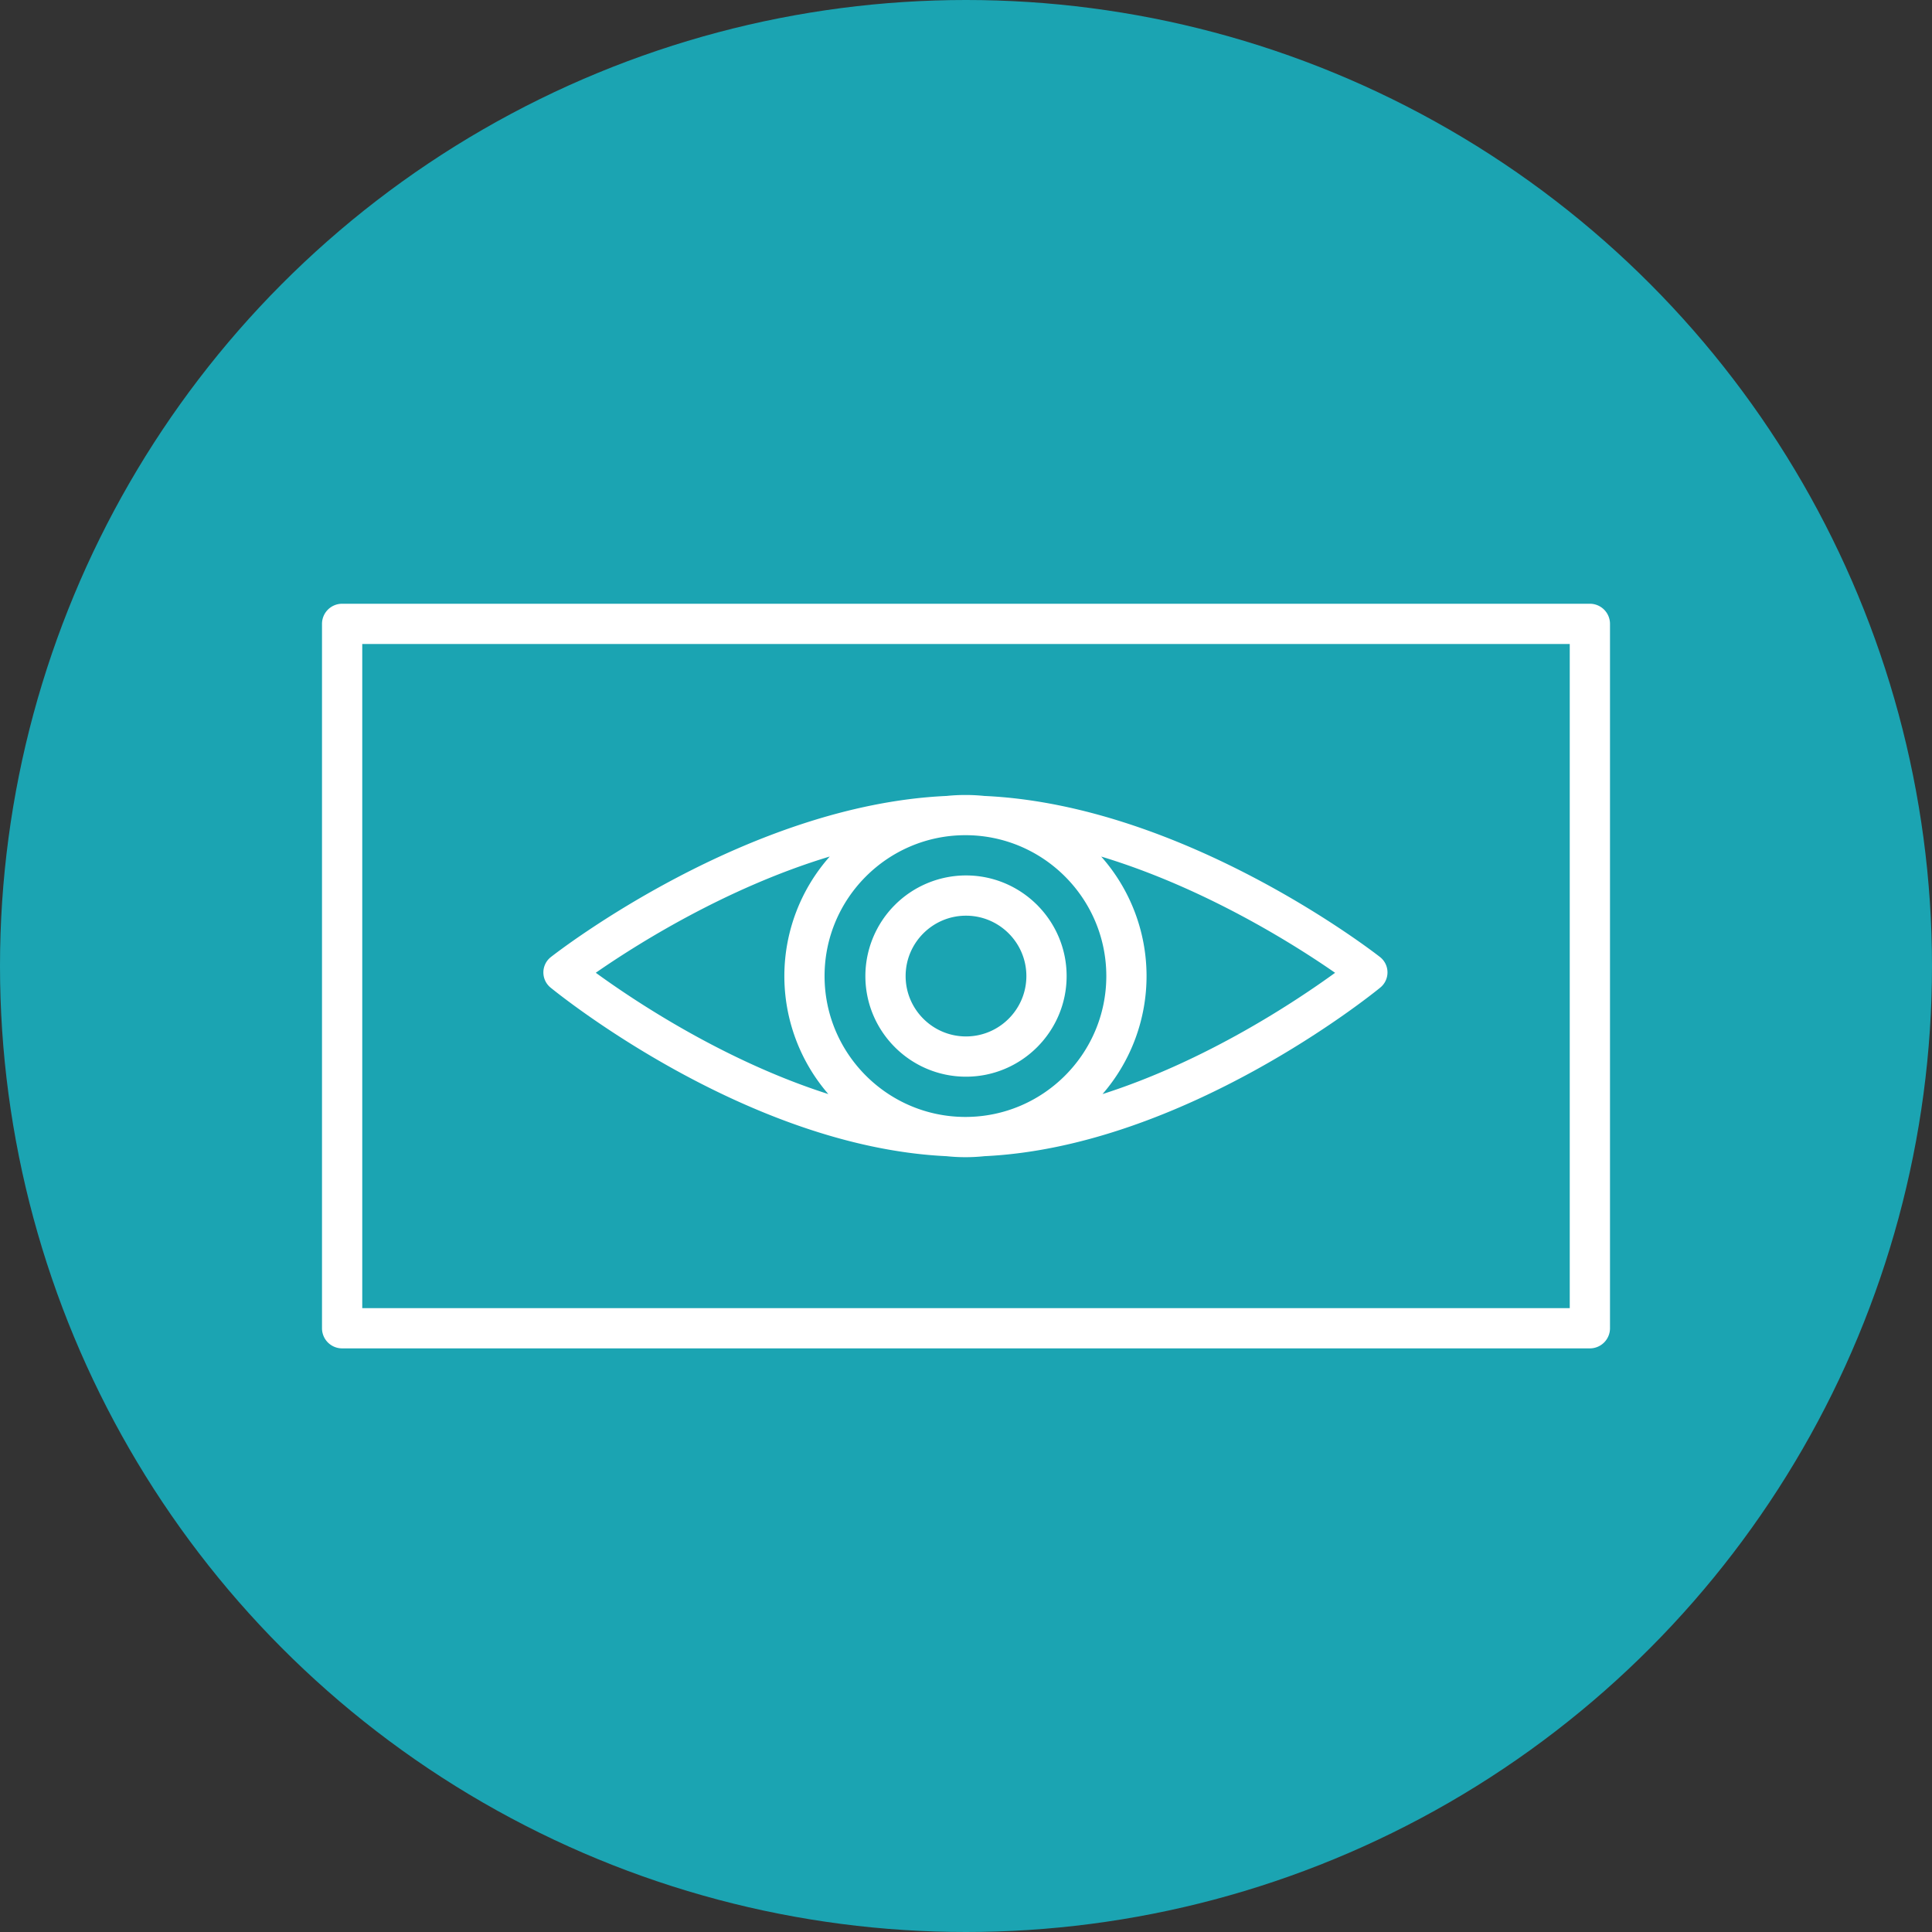
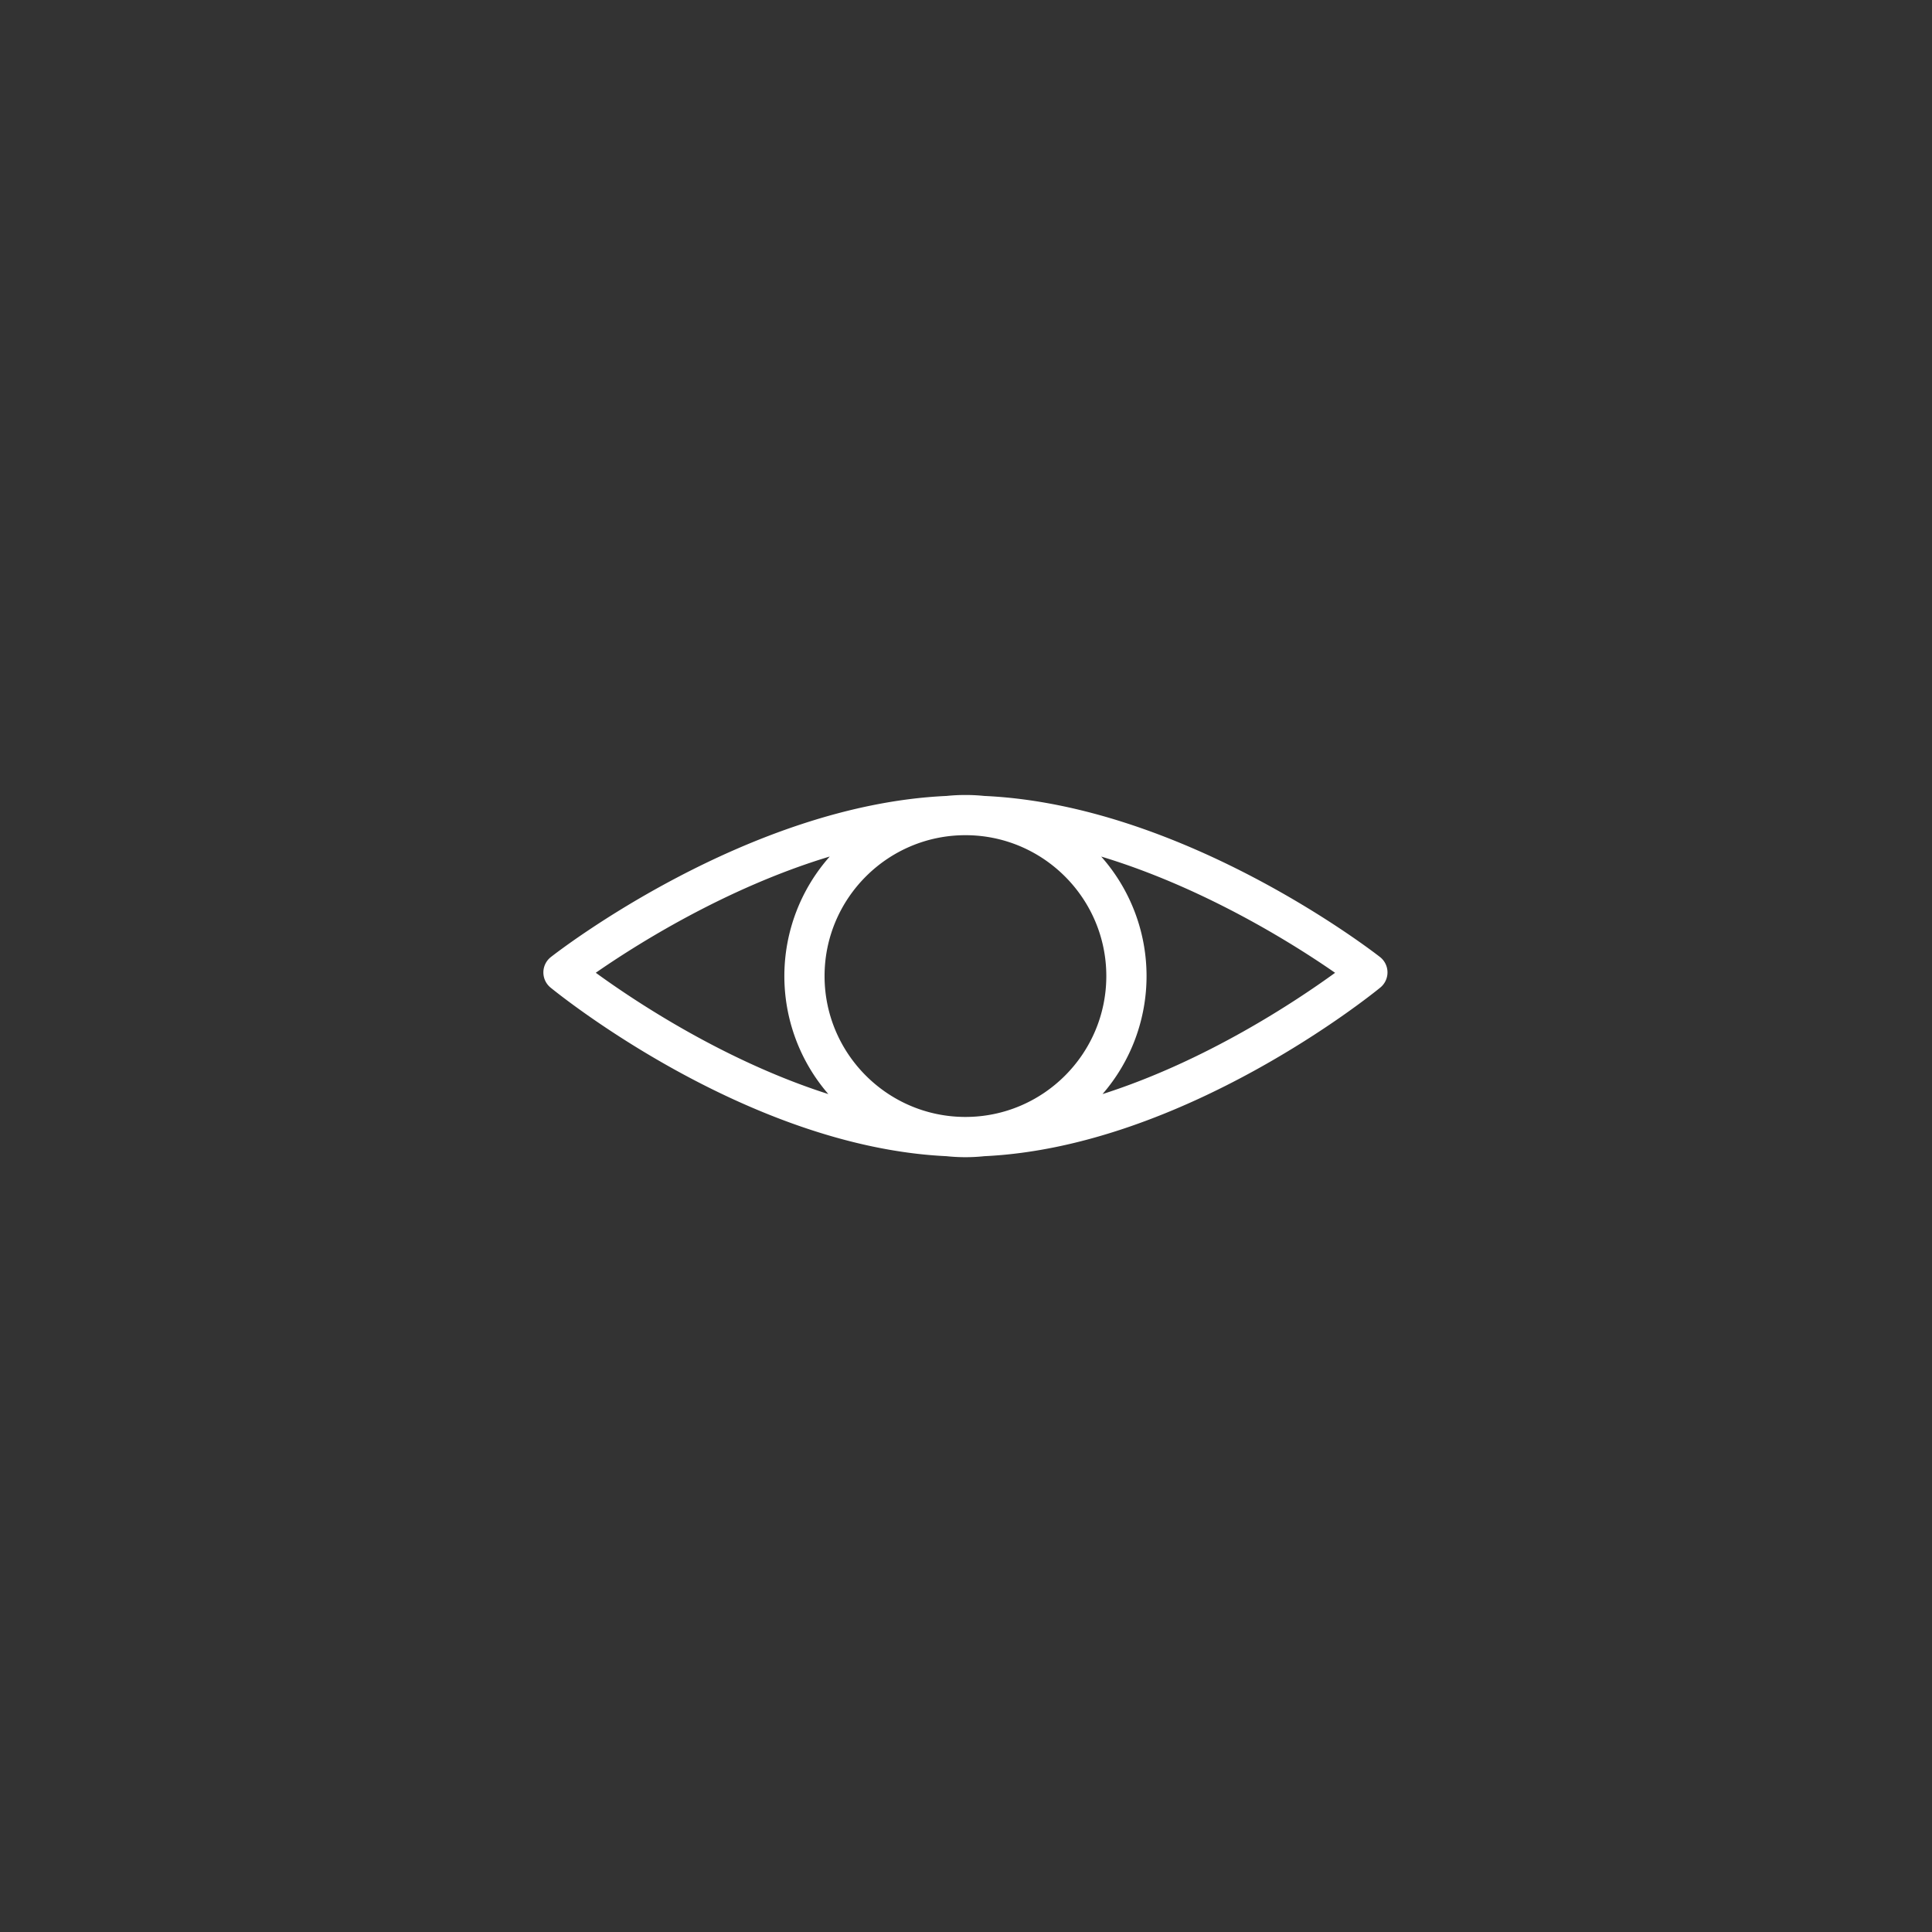
<svg xmlns="http://www.w3.org/2000/svg" width="48" height="48" viewBox="0 0 48 48">
  <rect x="0" y="0" width="48" height="48" fill="#333333" stroke="none" />
  <title>Group 25</title>
  <g fill="none" fill-rule="evenodd">
-     <circle cx="24" cy="24" r="24" fill="#1BA4B2" />
    <g fill="#FFF">
-       <path d="M9 32.5h30V16H9v16.5zM39.5 15h-31a.5.5 0 0 0-.5.5V33a.5.5 0 0 0 .5.5h31a.5.5 0 0 0 .5-.5V15.5a.5.5 0 0 0-.5-.5z" />
-       <path d="M24 22.75c.827 0 1.5.673 1.5 1.5s-.673 1.5-1.5 1.5-1.5-.673-1.5-1.5.673-1.5 1.5-1.5m0 4c1.378 0 2.5-1.121 2.5-2.5 0-1.378-1.122-2.5-2.5-2.5a2.503 2.503 0 0 0-2.5 2.5c0 1.379 1.121 2.5 2.5 2.5" />
      <path d="M20.615 21.28a4.477 4.477 0 0 0-.035 5.902c-2.582-.824-4.813-2.312-5.778-3.014.974-.676 3.218-2.105 5.813-2.888m6.777 5.902a4.476 4.476 0 0 0-.033-5.901c2.592.784 4.837 2.211 5.811 2.888-.965.7-3.196 2.189-5.778 3.013m-3.406-6.432c1.93 0 3.5 1.57 3.5 3.5s-1.57 3.5-3.5 3.5-3.5-1.57-3.5-3.5 1.57-3.5 3.5-3.5m-.473 7.975a4.48 4.48 0 0 0 .946 0c4.945-.234 9.632-4.023 9.835-4.19a.486.486 0 0 0-.008-.758c-.204-.159-4.89-3.78-9.831-4.002a4.612 4.612 0 0 0-.938 0c-4.94.222-9.627 3.843-9.83 4.002a.486.486 0 0 0-.009.759c.204.166 4.89 3.955 9.835 4.189" />
    </g>
  </g>
</svg>